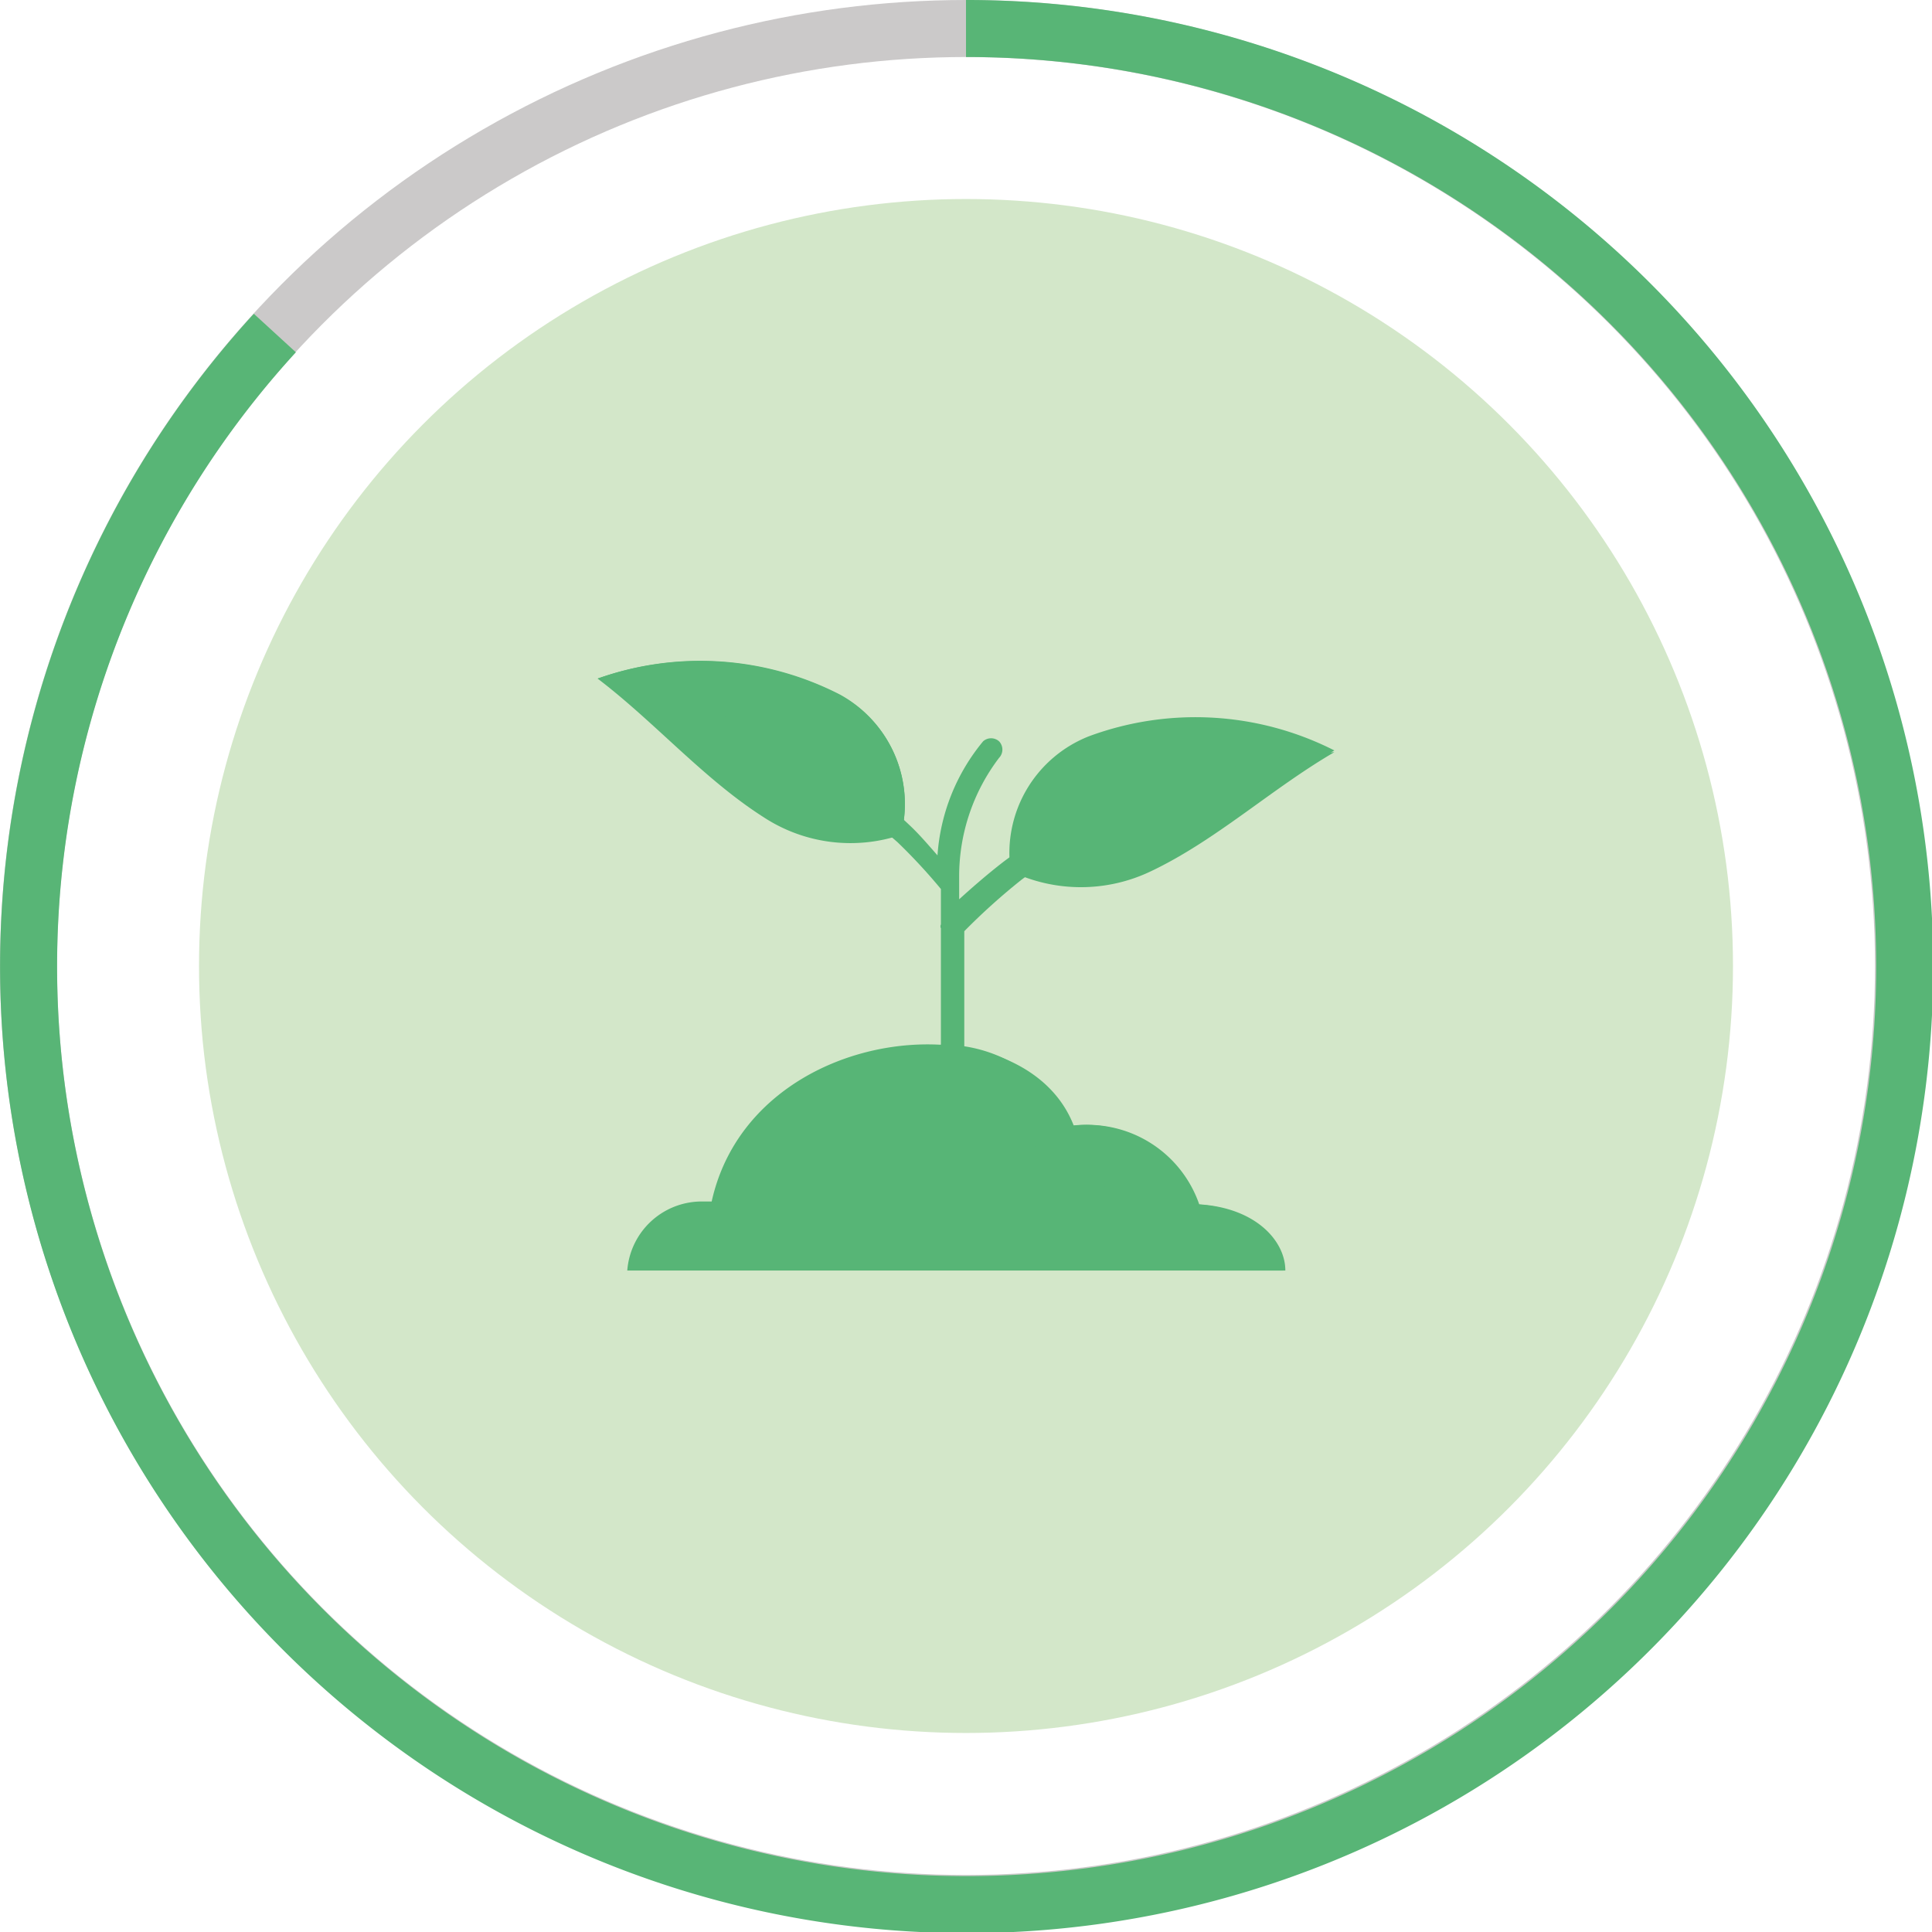
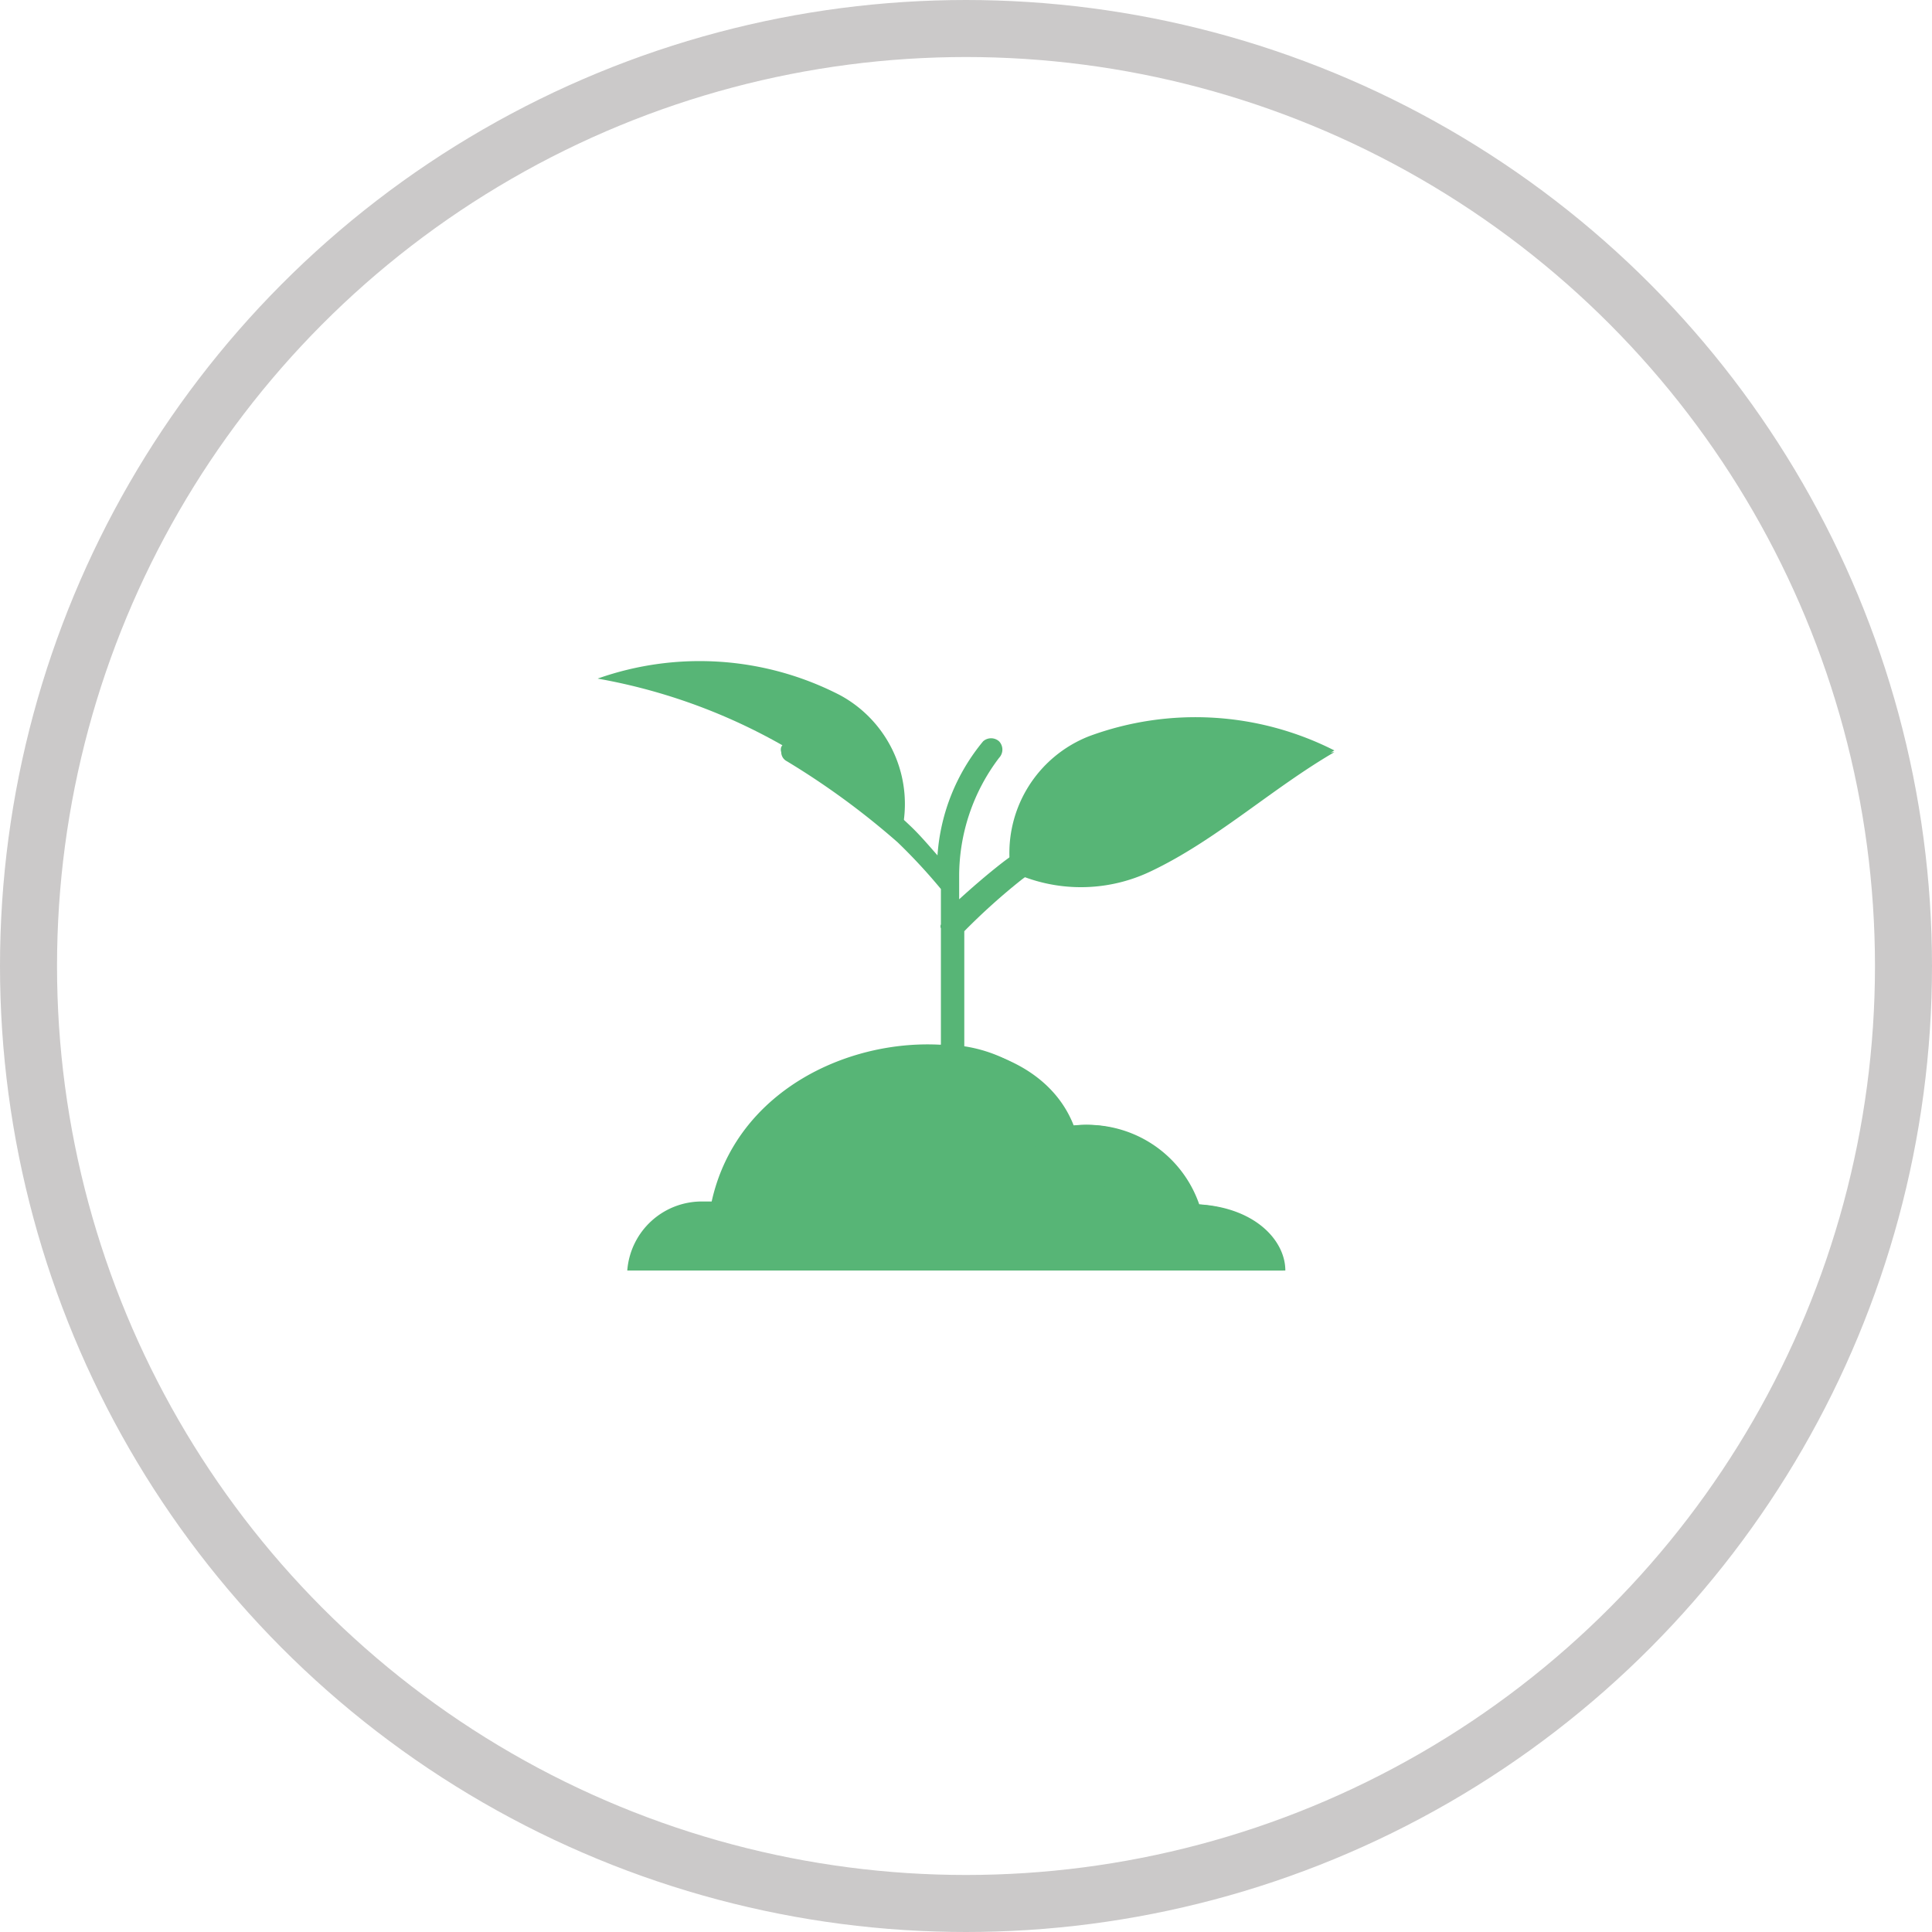
<svg xmlns="http://www.w3.org/2000/svg" viewBox="0 0 33.88 33.88">
  <defs>
    <style>.cls-1,.cls-2{fill:none;}.cls-1{stroke:#cbc9c9;}.cls-2{stroke:#58b576;stroke-miterlimit:10;}.cls-3{fill:#d3e7c9;}.cls-4{fill:#57b576;}</style>
  </defs>
  <g id="Calque_2" data-name="Calque 2">
    <g id="Layer_1" data-name="Layer 1">
      <circle class="cls-1" cx="16.94" cy="16.94" r="16.44" />
-       <path class="cls-2" d="M16.94.5A16.45,16.45,0,1,1,4.82,5.84" />
-       <circle id="Icon.BG" class="cls-3" cx="16.94" cy="16.94" r="13.45" />
      <g id="Groupe_18715" data-name="Groupe 18715">
        <path id="Tracé_10306-2" data-name="Tracé 10306-2" class="cls-4" d="M19.05,14.56h0a.2.2,0,0,0-.19-.19l-.09,0a8.88,8.88,0,0,0-1.17.74c-.31.24-.57.47-.78.66v-.41a3.43,3.43,0,0,1,.7-2.07.21.21,0,0,0,0-.29.21.21,0,0,0-.28,0,3.51,3.51,0,0,0-.8,2c-.15-.17-.31-.36-.48-.52a9.49,9.49,0,0,0-2-1.46.19.19,0,0,0-.26.08.14.14,0,0,0,0,.09h0a.18.18,0,0,0,.1.16,13.6,13.6,0,0,1,1.94,1.42,9.84,9.84,0,0,1,.76.82v.62a.08.08,0,0,0,0,.07v4.26a.22.22,0,0,0,.21.2h0a.2.2,0,0,0,.2-.21l0-4.2a11.19,11.19,0,0,1,1-.9A8.86,8.86,0,0,1,19,14.73.19.19,0,0,0,19.05,14.56Z" />
        <g id="Groupe_11169-2" data-name="Groupe 11169-2">
-           <path id="Tracé_10307-2" data-name="Tracé 10307-2" class="cls-4" d="M10.48,11.9c1,.76,1.86,1.76,2.91,2.43a2.78,2.78,0,0,0,2.41.31,2.19,2.19,0,0,0-1.07-2.46A5.36,5.36,0,0,0,10.48,11.9Z" />
          <path id="Tracé_10308-2" data-name="Tracé 10308-2" class="cls-4" d="M23.4,13.16c-1.1.64-2.08,1.55-3.22,2.09a2.83,2.83,0,0,1-2.46,0,2.2,2.2,0,0,1,1.38-2.34A5.38,5.38,0,0,1,23.4,13.16Z" />
        </g>
        <g id="Groupe_11170-2" data-name="Groupe 11170-2">
          <path id="Tracé_10309-2" data-name="Tracé 10309-2" class="cls-4" d="M14.73,12.19a5.37,5.37,0,0,0-4.25-.29,10.11,10.11,0,0,1,5.32,2.74A2.17,2.17,0,0,0,14.73,12.19Z" />
          <path id="Tracé_10310-2" data-name="Tracé 10310-2" class="cls-4" d="M17.73,15.28a2.84,2.84,0,0,0,2.45,0c1.14-.54,2.12-1.45,3.22-2.09A10.28,10.28,0,0,0,17.73,15.28Z" />
        </g>
        <path id="Tracé_10311-2" data-name="Tracé 10311-2" class="cls-4" d="M22.54,22.28c0-.52-.52-1.1-1.51-1.16a2.07,2.07,0,0,0-2.2-1.38c-.88-2.27-5.65-1.83-6.35,1.33h-.14A1.31,1.31,0,0,0,11,22.28Z" />
        <path id="Tracé_10312-2" data-name="Tracé 10312-2" class="cls-4" d="M17.71,20.09a1.91,1.91,0,0,1,2,1.38,1.45,1.45,0,0,1,1.33.81h1.46c0-.52-.52-1.1-1.51-1.16a2.07,2.07,0,0,0-2.2-1.38,2.5,2.5,0,0,0-2.3-1.42A1.91,1.91,0,0,1,17.71,20.09Z" />
      </g>
    </g>
  </g>
</svg>